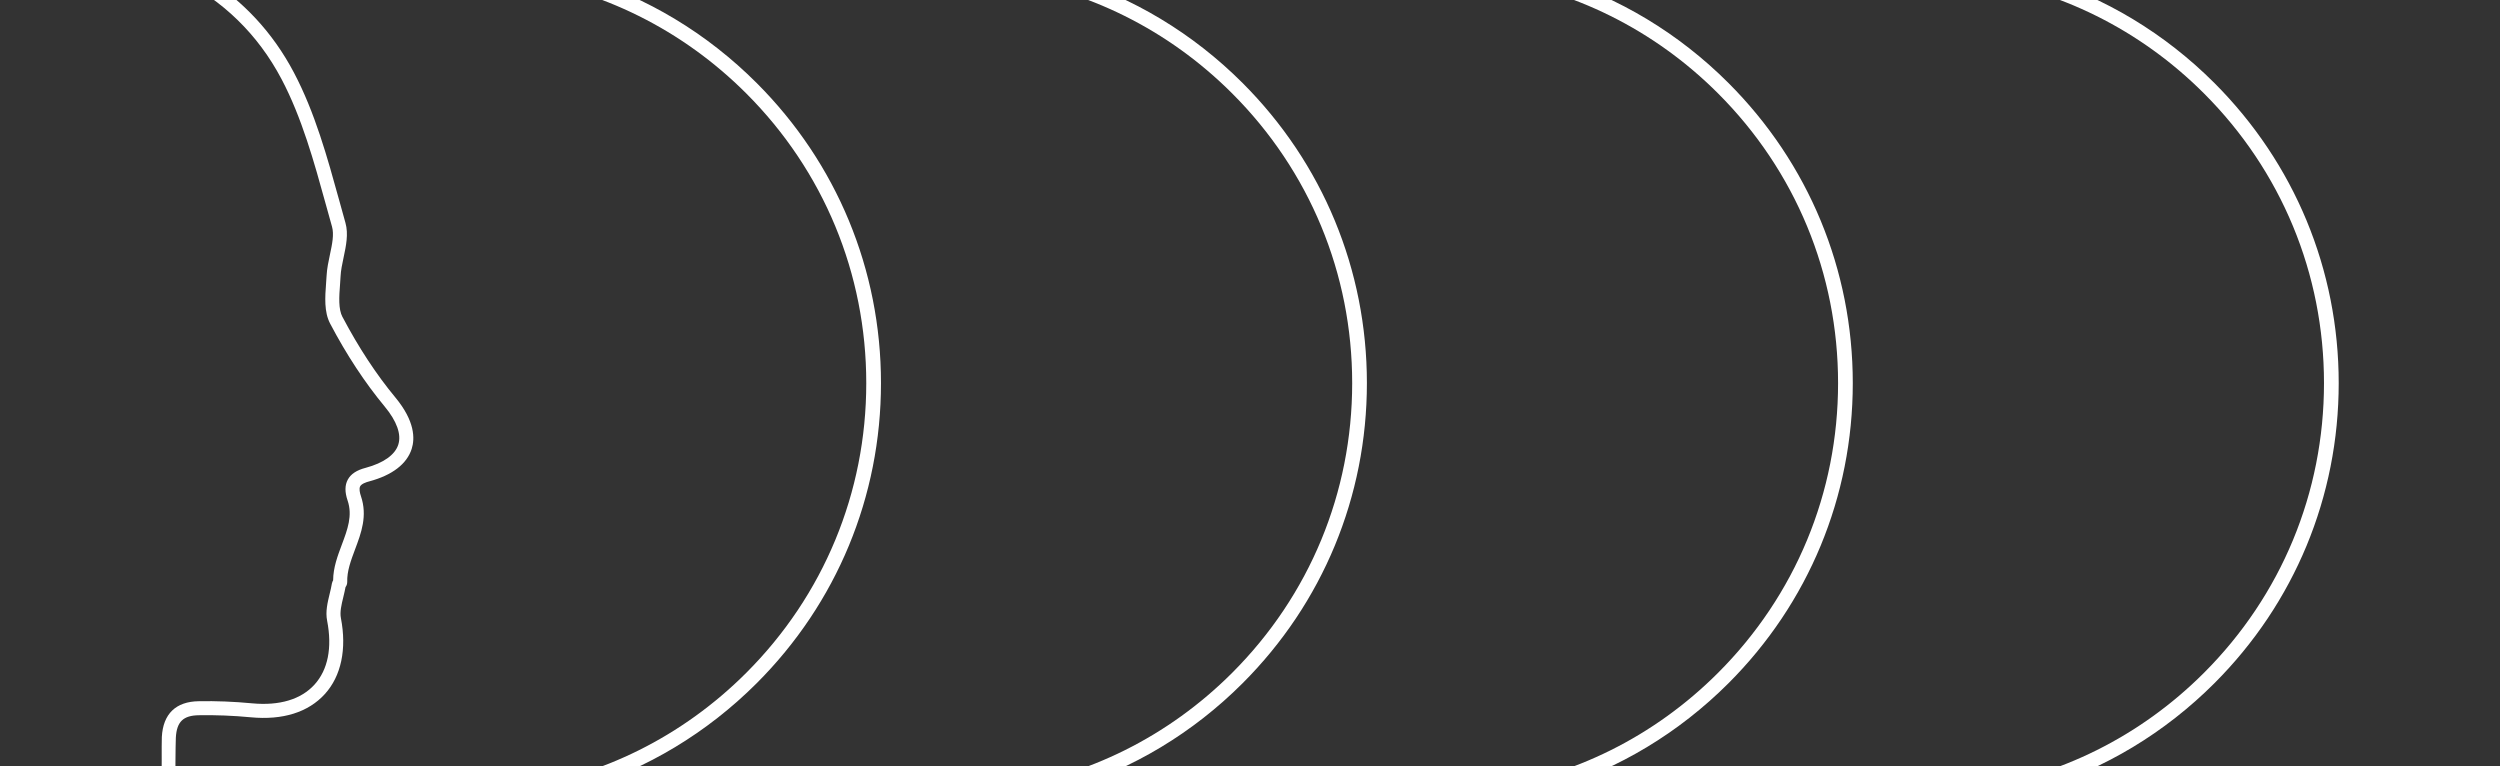
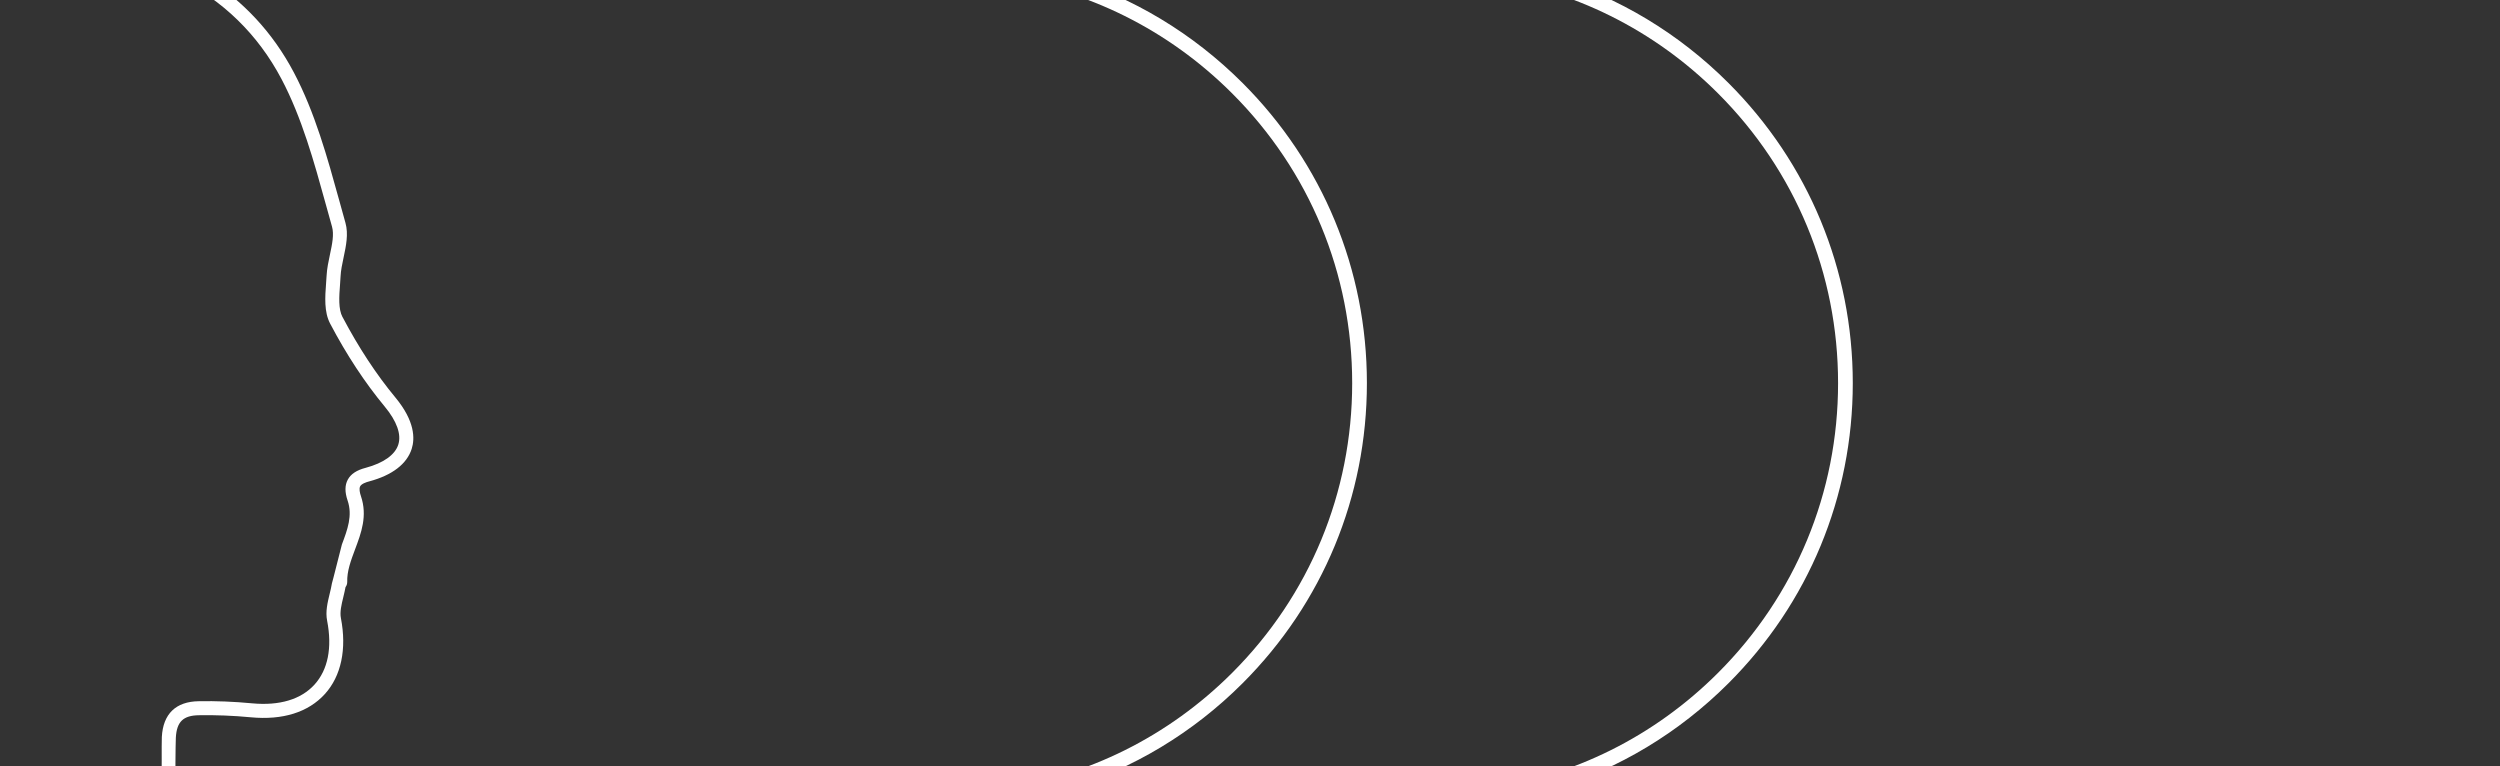
<svg xmlns="http://www.w3.org/2000/svg" width="620" height="190" viewBox="0 0 620 190" fill="none">
  <rect x="0" y="0" width="620" height="190" fill="#333333" stroke="none" />
  <g clip-path="url(#clip0_4404_8164)">
    <g clip-path="url(#clip1_4404_8164)">
-       <path d="M84.944 78.643C83.878 76.624 84.103 73.538 84.329 70.565C84.38 69.868 84.431 69.181 84.462 68.515C84.534 67.038 84.862 65.49 85.211 63.85C85.816 60.99 86.451 58.037 85.672 55.269C85.159 53.455 84.657 51.63 84.155 49.795C81.182 39.031 78.116 27.907 72.888 17.994C67.67 8.101 60.319 0.187 50.99 -5.626H43.845C55.214 0.002 63.949 8.48 69.823 19.624C74.877 29.209 77.891 40.148 80.813 50.728C81.315 52.563 81.828 54.398 82.34 56.212C82.883 58.15 82.371 60.569 81.828 63.122C81.469 64.824 81.089 66.577 80.997 68.34C80.966 68.976 80.915 69.642 80.864 70.309C80.618 73.61 80.341 77.352 81.879 80.263C85.949 88.003 90.501 94.913 95.391 100.808C98.415 104.457 99.584 107.727 98.774 110.27C97.974 112.792 95.104 114.832 90.716 116.011C88.481 116.585 87.015 117.538 86.256 118.943C85.508 120.327 85.487 122.018 86.205 124.13C87.476 127.872 86.174 131.347 84.79 135.028C83.734 137.847 82.638 140.759 82.617 143.906C82.514 144.09 82.402 144.336 82.32 144.665C82.186 145.505 81.971 146.366 81.766 147.227C81.233 149.432 80.679 151.697 81.13 153.953C82.422 160.626 81.335 166.101 77.993 169.781C74.651 173.462 69.31 175.061 62.534 174.425C57.982 173.995 53.543 173.82 49.309 173.902C43.619 173.974 40.441 177.029 40.134 182.77C40.041 184.862 40.195 192.151 39.99 195.616H43.486C43.486 192.55 43.517 184.944 43.609 182.944C43.824 178.987 45.434 177.419 49.371 177.378C53.481 177.306 57.797 177.47 62.216 177.89C70.13 178.639 76.466 176.64 80.567 172.119C84.616 167.659 86.031 160.975 84.544 153.286C84.247 151.779 84.678 149.965 85.149 148.048C85.354 147.186 85.559 146.336 85.692 145.597C85.877 145.351 86.113 144.931 86.113 144.347C86.031 141.64 87.015 139.026 88.05 136.258C89.588 132.168 91.177 127.934 89.506 123.023C89.24 122.254 89.004 121.198 89.322 120.604C89.66 119.989 90.736 119.599 91.608 119.373C97.277 117.846 100.896 115.068 102.095 111.336C102.926 108.742 102.895 104.426 98.077 98.603C93.34 92.893 88.932 86.178 84.965 78.654L84.944 78.643Z" fill="white" />
+       <path d="M84.944 78.643C83.878 76.624 84.103 73.538 84.329 70.565C84.38 69.868 84.431 69.181 84.462 68.515C84.534 67.038 84.862 65.49 85.211 63.85C85.816 60.99 86.451 58.037 85.672 55.269C85.159 53.455 84.657 51.63 84.155 49.795C81.182 39.031 78.116 27.907 72.888 17.994C67.67 8.101 60.319 0.187 50.99 -5.626H43.845C55.214 0.002 63.949 8.48 69.823 19.624C74.877 29.209 77.891 40.148 80.813 50.728C81.315 52.563 81.828 54.398 82.34 56.212C82.883 58.15 82.371 60.569 81.828 63.122C81.469 64.824 81.089 66.577 80.997 68.34C80.966 68.976 80.915 69.642 80.864 70.309C80.618 73.61 80.341 77.352 81.879 80.263C85.949 88.003 90.501 94.913 95.391 100.808C98.415 104.457 99.584 107.727 98.774 110.27C97.974 112.792 95.104 114.832 90.716 116.011C88.481 116.585 87.015 117.538 86.256 118.943C85.508 120.327 85.487 122.018 86.205 124.13C87.476 127.872 86.174 131.347 84.79 135.028C82.514 144.09 82.402 144.336 82.32 144.665C82.186 145.505 81.971 146.366 81.766 147.227C81.233 149.432 80.679 151.697 81.13 153.953C82.422 160.626 81.335 166.101 77.993 169.781C74.651 173.462 69.31 175.061 62.534 174.425C57.982 173.995 53.543 173.82 49.309 173.902C43.619 173.974 40.441 177.029 40.134 182.77C40.041 184.862 40.195 192.151 39.99 195.616H43.486C43.486 192.55 43.517 184.944 43.609 182.944C43.824 178.987 45.434 177.419 49.371 177.378C53.481 177.306 57.797 177.47 62.216 177.89C70.13 178.639 76.466 176.64 80.567 172.119C84.616 167.659 86.031 160.975 84.544 153.286C84.247 151.779 84.678 149.965 85.149 148.048C85.354 147.186 85.559 146.336 85.692 145.597C85.877 145.351 86.113 144.931 86.113 144.347C86.031 141.64 87.015 139.026 88.05 136.258C89.588 132.168 91.177 127.934 89.506 123.023C89.24 122.254 89.004 121.198 89.322 120.604C89.66 119.989 90.736 119.599 91.608 119.373C97.277 117.846 100.896 115.068 102.095 111.336C102.926 108.742 102.895 104.426 98.077 98.603C93.34 92.893 88.932 86.178 84.965 78.654L84.944 78.643Z" fill="white" />
      <path d="M385.228 -5.626H368.271C390.087 -2.632 410.242 7.332 426.081 23.171C445.272 42.362 455.842 67.869 455.842 95.015C455.842 122.162 445.272 147.668 426.081 166.859C410.273 182.668 390.179 192.612 368.425 195.636H385.289C401.487 190.654 416.332 181.766 428.664 169.443C448.543 149.565 459.491 123.136 459.491 95.015C459.491 66.895 448.543 40.476 428.664 20.588C416.321 8.245 401.456 -0.654 385.228 -5.626Z" fill="white" />
      <path d="M264.728 -5.626H247.771C269.587 -2.632 289.742 7.332 305.581 23.171C324.772 42.362 335.342 67.869 335.342 95.015C335.342 122.162 324.772 147.668 305.581 166.859C289.773 182.668 269.679 192.612 247.925 195.636H264.789C280.987 190.654 295.842 181.766 308.164 169.443C328.043 149.565 338.991 123.136 338.991 95.015C338.991 66.895 328.043 40.476 308.164 20.588C295.821 8.245 280.956 -0.654 264.728 -5.626Z" fill="white" />
-       <path d="M144.22 -5.626H127.264C149.079 -2.632 169.234 7.332 185.073 23.171C204.264 42.362 214.834 67.869 214.834 95.015C214.834 122.162 204.264 147.668 185.073 166.859C169.265 182.668 149.172 192.612 127.417 195.636H144.282C160.479 190.654 175.324 181.766 187.657 169.443C207.535 149.565 218.484 123.136 218.484 95.015C218.484 66.895 207.535 40.476 187.657 20.588C175.314 8.245 160.449 -0.654 144.22 -5.626Z" fill="white" />
-       <path d="M549.172 20.588C536.829 8.245 521.964 -0.654 505.736 -5.626H488.779C510.595 -2.632 530.75 7.332 546.589 23.171C565.78 42.362 576.35 67.869 576.35 95.015C576.35 122.162 565.78 147.668 546.589 166.859C530.781 182.668 510.687 192.612 488.933 195.636H505.797C521.995 190.654 536.85 181.766 549.172 169.443C569.05 149.565 579.999 123.136 579.999 95.015C579.999 66.895 569.05 40.476 549.172 20.588Z" fill="white" />
    </g>
  </g>
  <defs>
    <clipPath id="clip0_4404_8164">
      <rect width="620" height="190" fill="white" />
    </clipPath>
    <clipPath id="clip1_4404_8164">
      <rect width="540" height="201.252" fill="white" transform="translate(40 -5.626)" />
    </clipPath>
  </defs>
</svg>